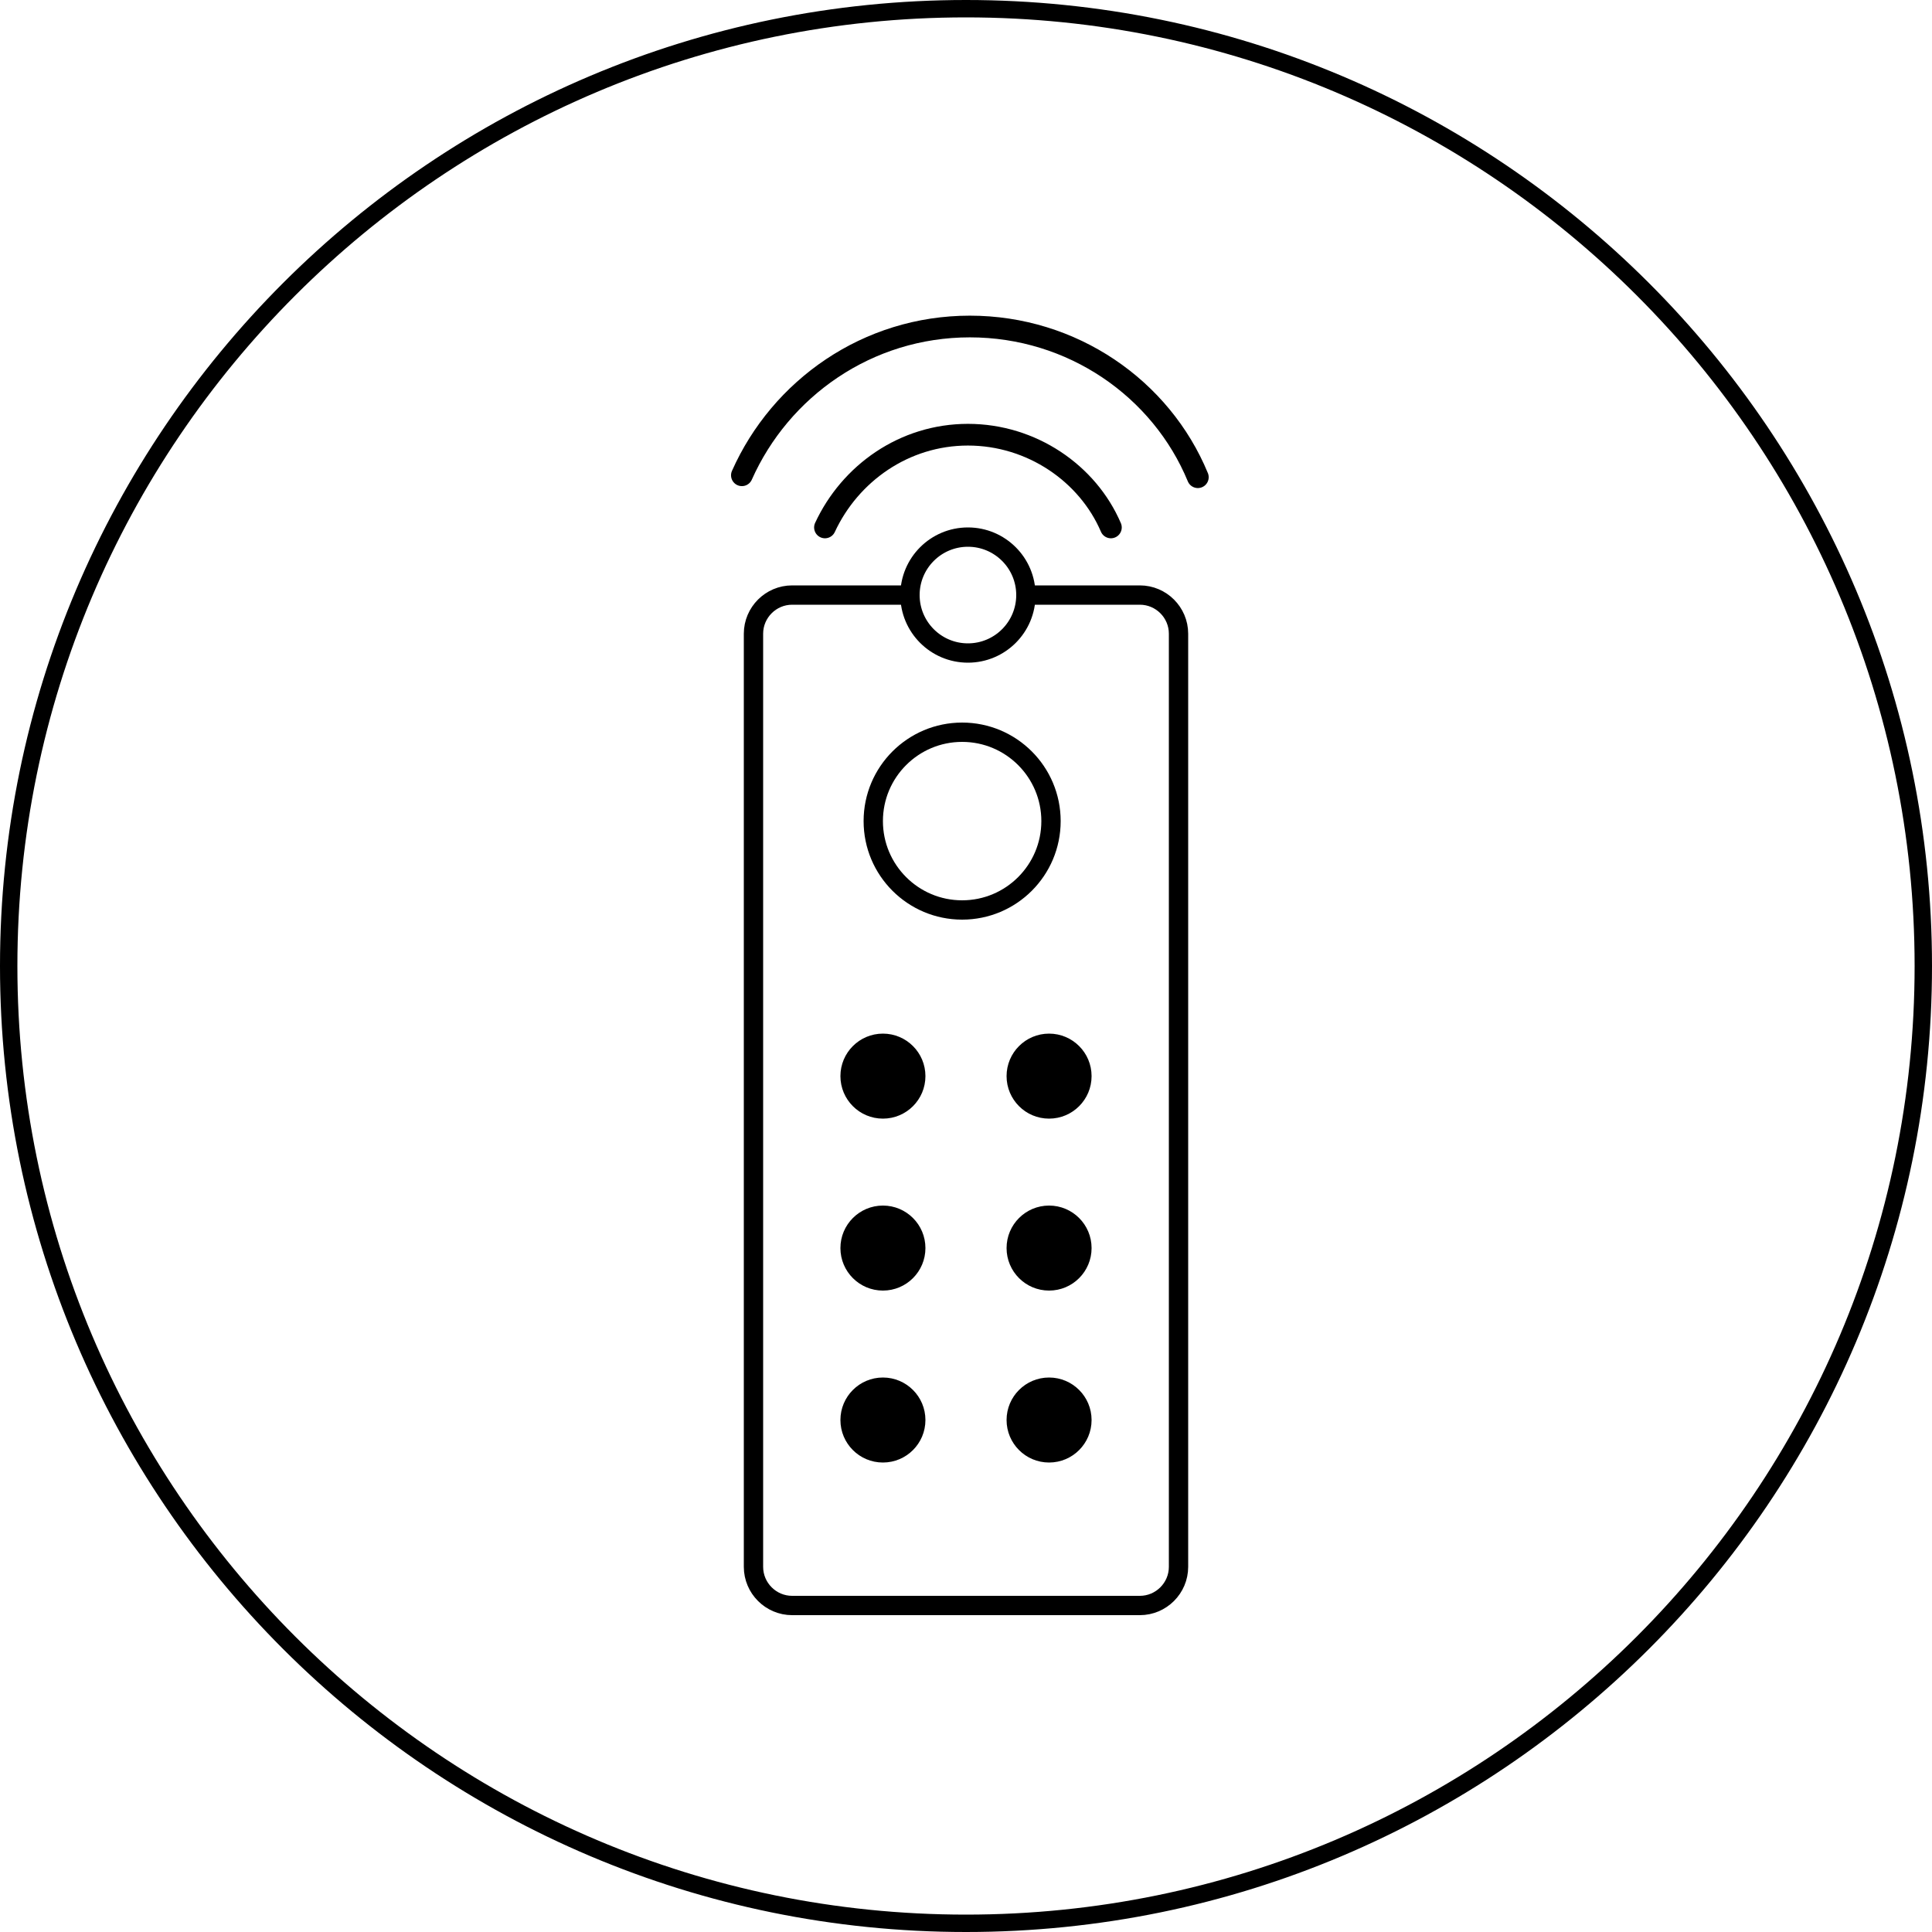
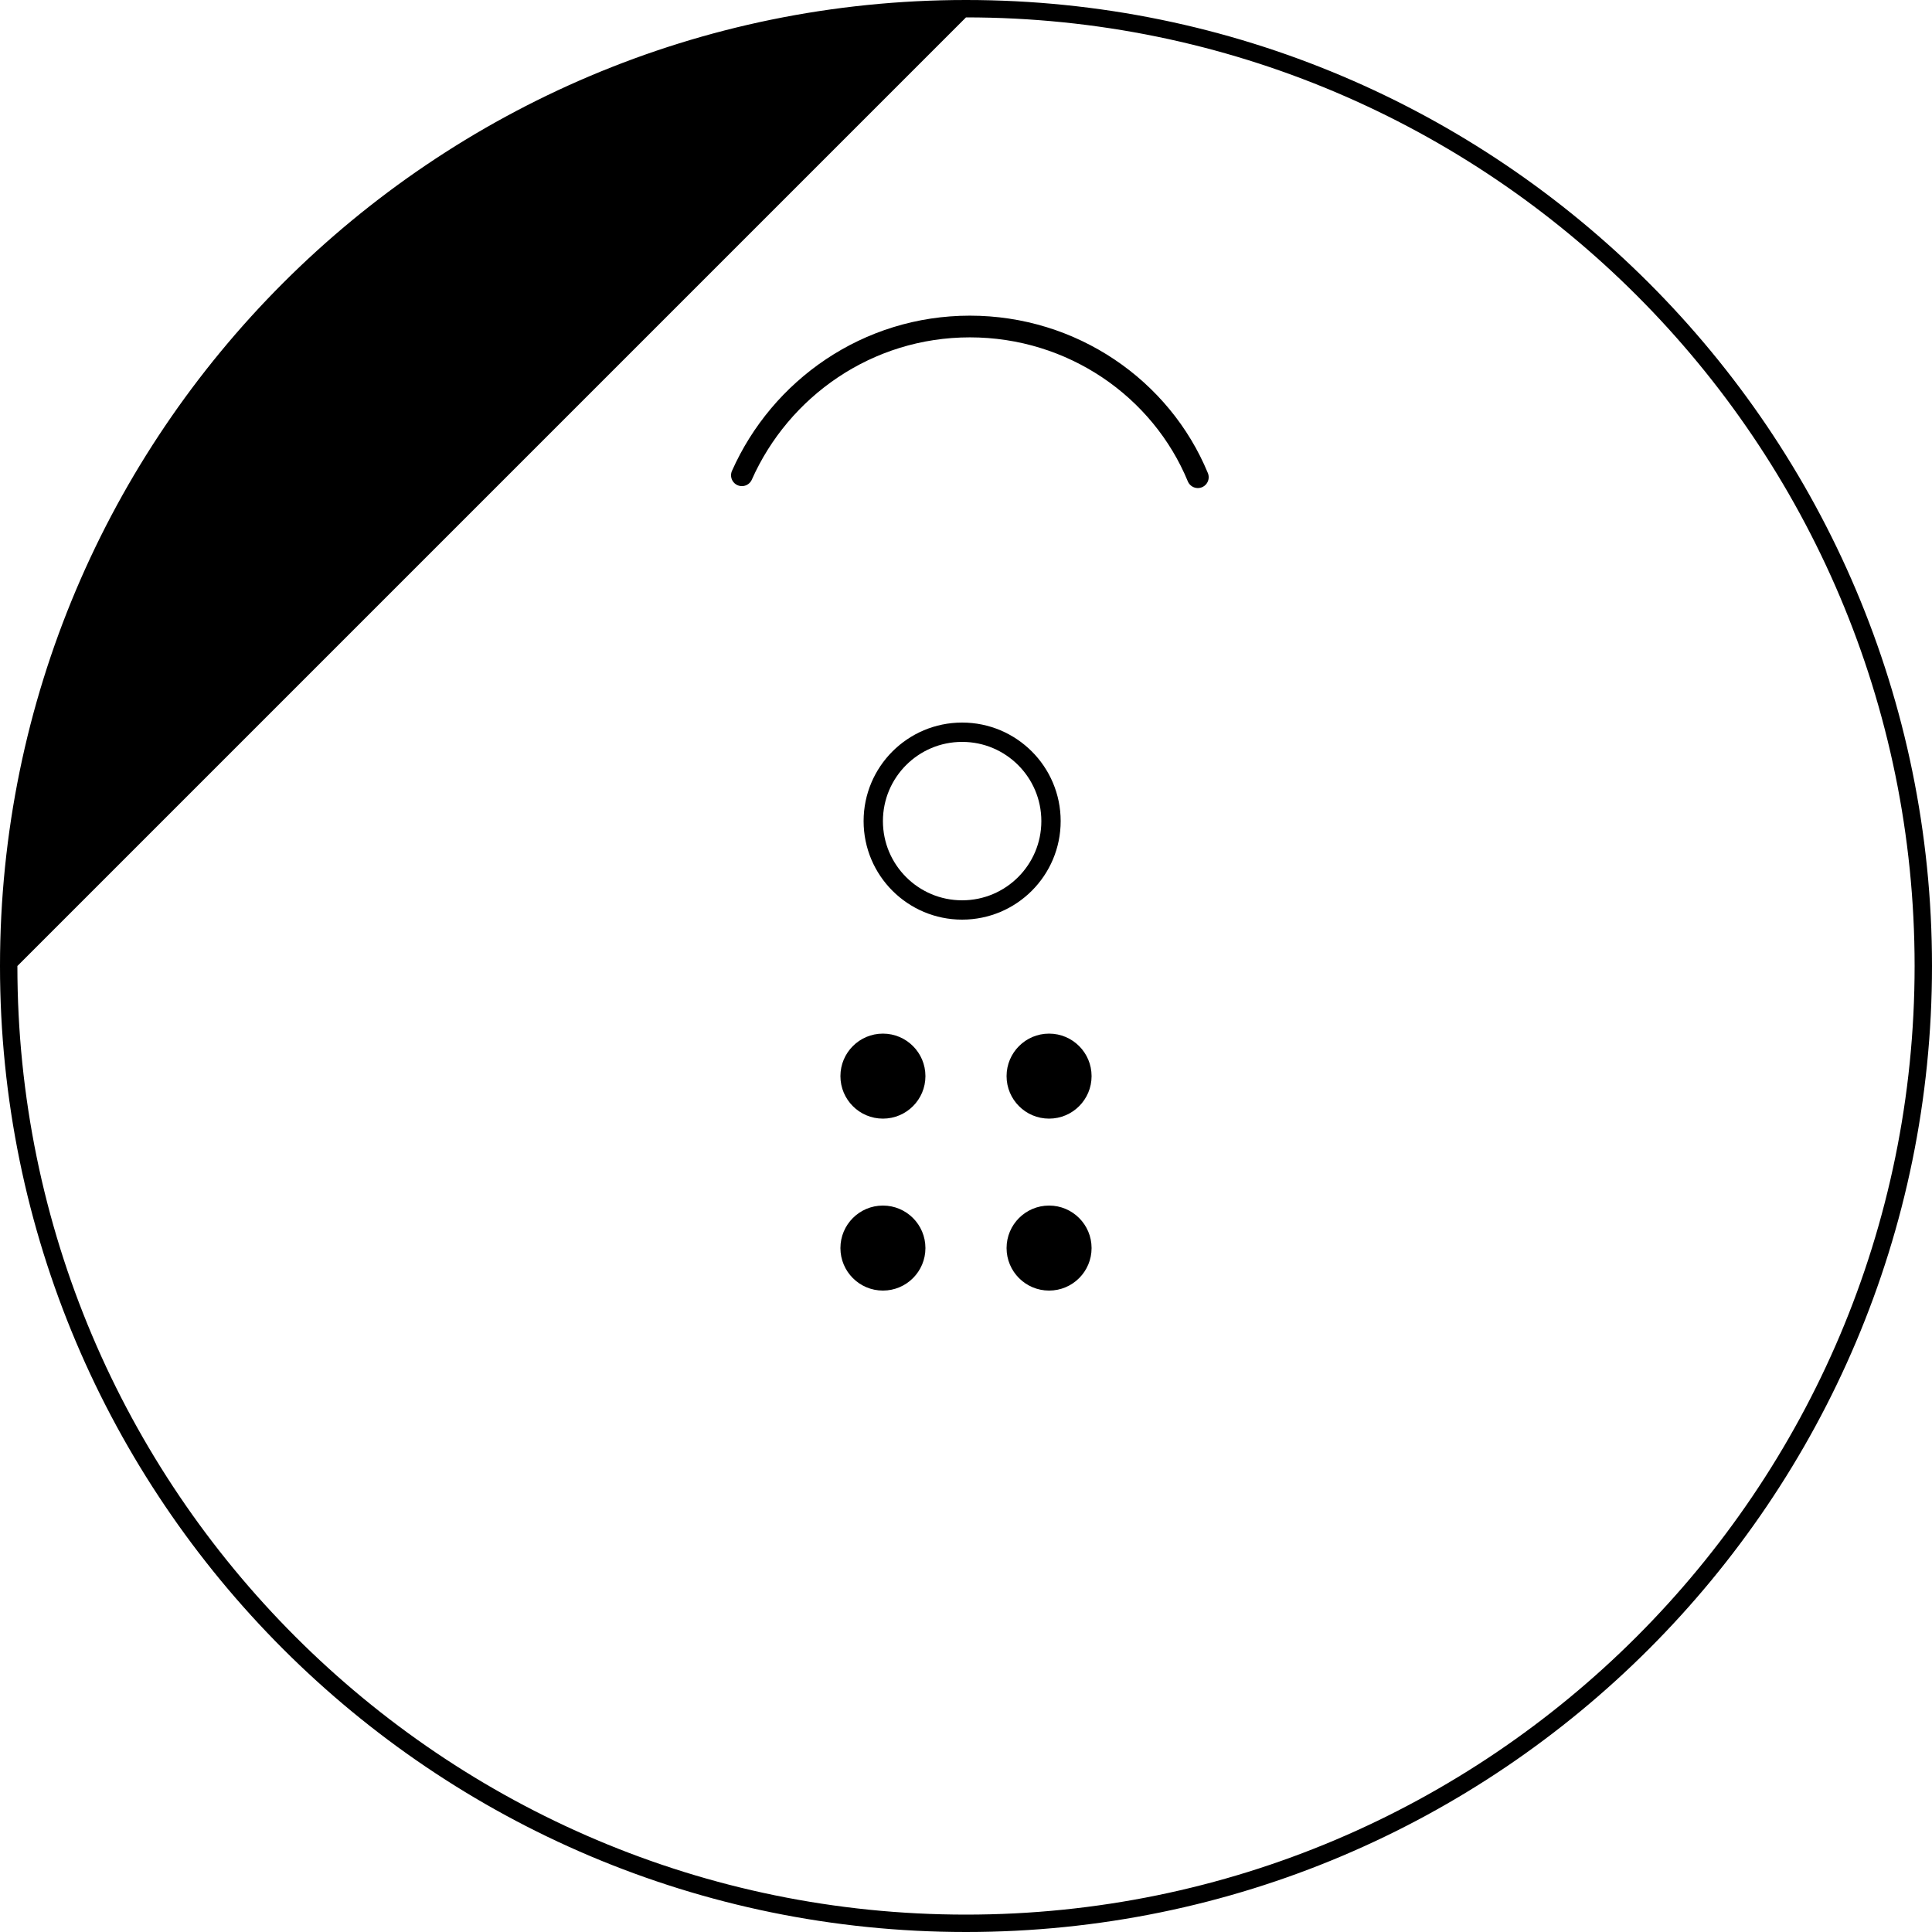
<svg xmlns="http://www.w3.org/2000/svg" version="1.1" id="圖層_1" x="0px" y="0px" viewBox="0 0 100 100" style="enable-background:new 0 0 100 100;" xml:space="preserve">
  <style type="text/css">
	.st0{fill:none;stroke:#000000;stroke-linecap:round;stroke-linejoin:round;stroke-miterlimit:10;}
	.st1{fill:none;stroke:#000000;stroke-width:1.123;stroke-linecap:round;stroke-linejoin:round;stroke-miterlimit:10;}
</style>
  <g>
    <g>
-       <path d="M50,0.9c27.1,0,49.1,22,49.1,49.1S77.1,99.1,50,99.1S0.9,77.1,0.9,50S22.9,0.9,50,0.9 M50,0C22.4,0,0,22.4,0,50    s22.4,50,50,50s50-22.4,50-50S77.6,0,50,0L50,0z" />
+       <path d="M50,0.9c27.1,0,49.1,22,49.1,49.1S77.1,99.1,50,99.1S0.9,77.1,0.9,50M50,0C22.4,0,0,22.4,0,50    s22.4,50,50,50s50-22.4,50-50S77.6,0,50,0L50,0z" />
    </g>
  </g>
  <g>
    <g>
-       <path class="st0" d="M53.1,30.8H59c1.1,0,2,0.9,2,2v48.3c0,1.1-0.9,2-2,2H41c-1.1,0-2-0.9-2-2V32.8c0-1.1,0.9-2,2-2h6.1" />
      <circle class="st0" cx="49.8" cy="42.5" r="4.6" />
      <g>
        <g>
          <circle cx="45.7" cy="55.7" r="2.2" />
          <circle cx="54.3" cy="55.7" r="2.2" />
        </g>
        <g>
          <circle cx="45.7" cy="64.6" r="2.2" />
          <circle cx="54.3" cy="64.6" r="2.2" />
        </g>
        <g>
-           <circle cx="45.7" cy="73.5" r="2.2" />
-           <circle cx="54.3" cy="73.5" r="2.2" />
-         </g>
+           </g>
      </g>
    </g>
-     <circle class="st0" cx="50.1" cy="30.8" r="3" />
-     <path class="st1" d="M42.7,27.3c1.3-2.8,4.1-4.8,7.4-4.8c3.3,0,6.2,2,7.4,4.8" />
    <path class="st1" d="M38.4,24.6c2-4.5,6.5-7.7,11.8-7.7c5.3,0,9.9,3.2,11.8,7.8" />
  </g>
</svg>